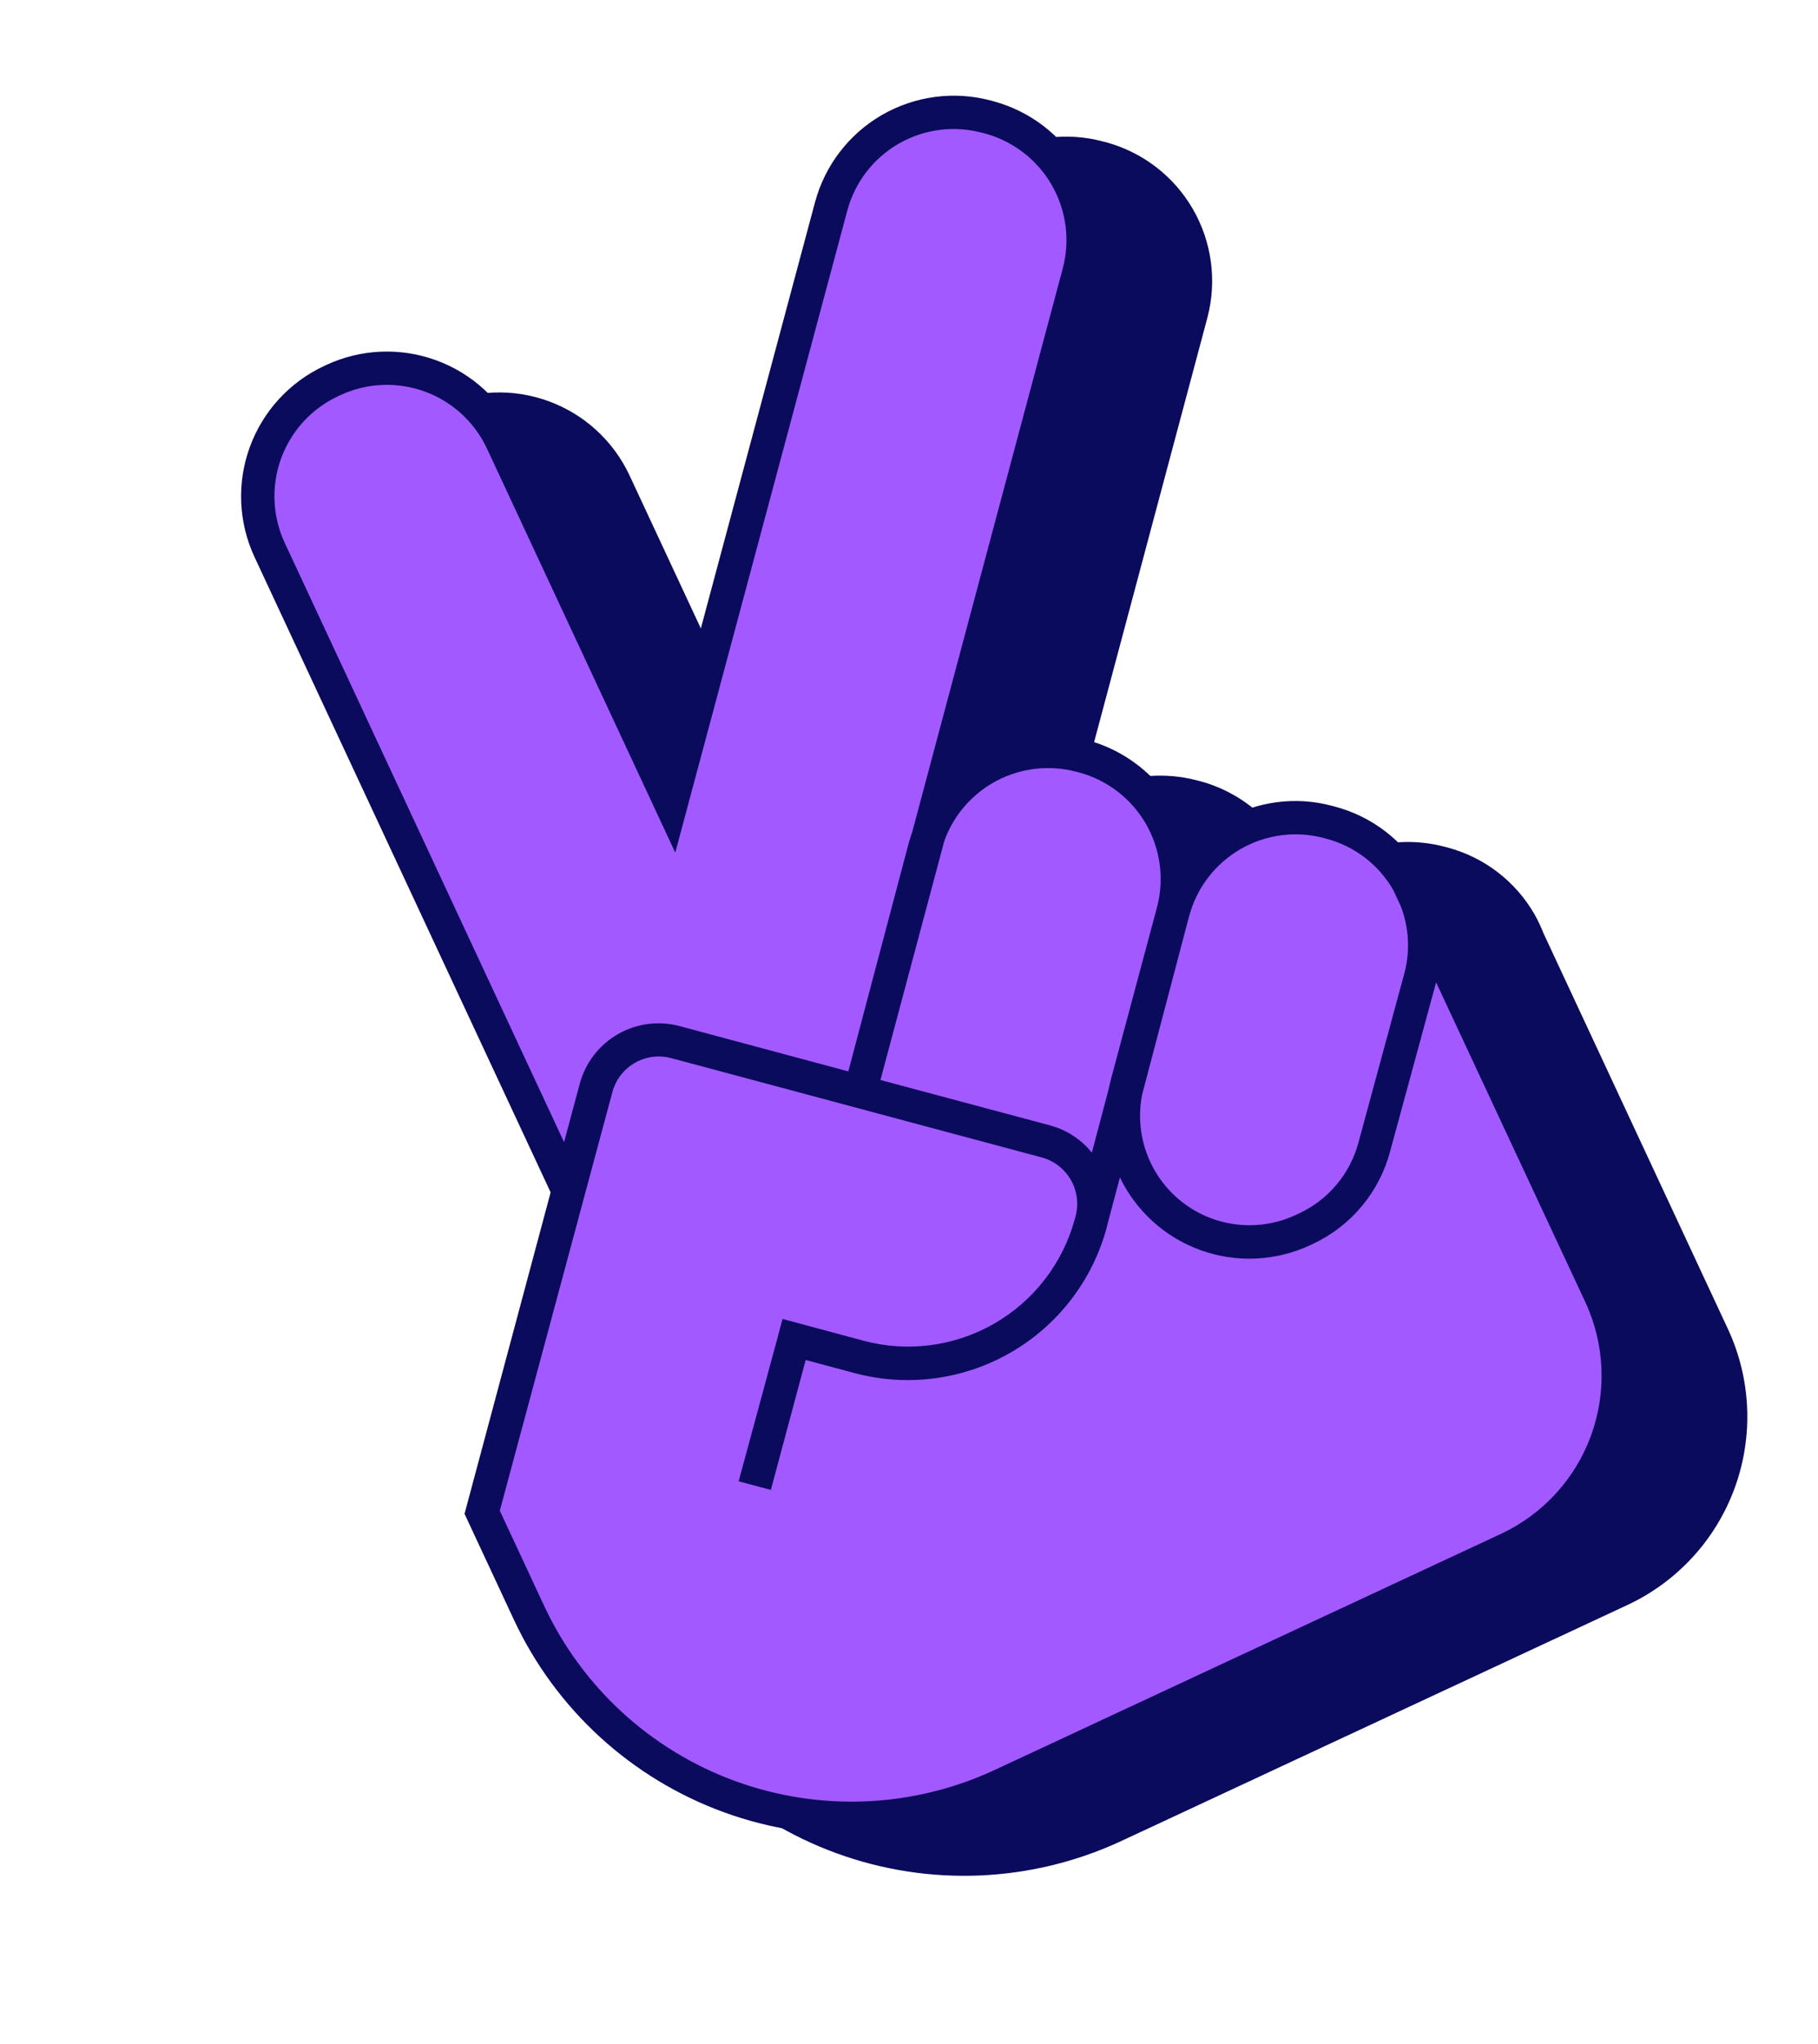
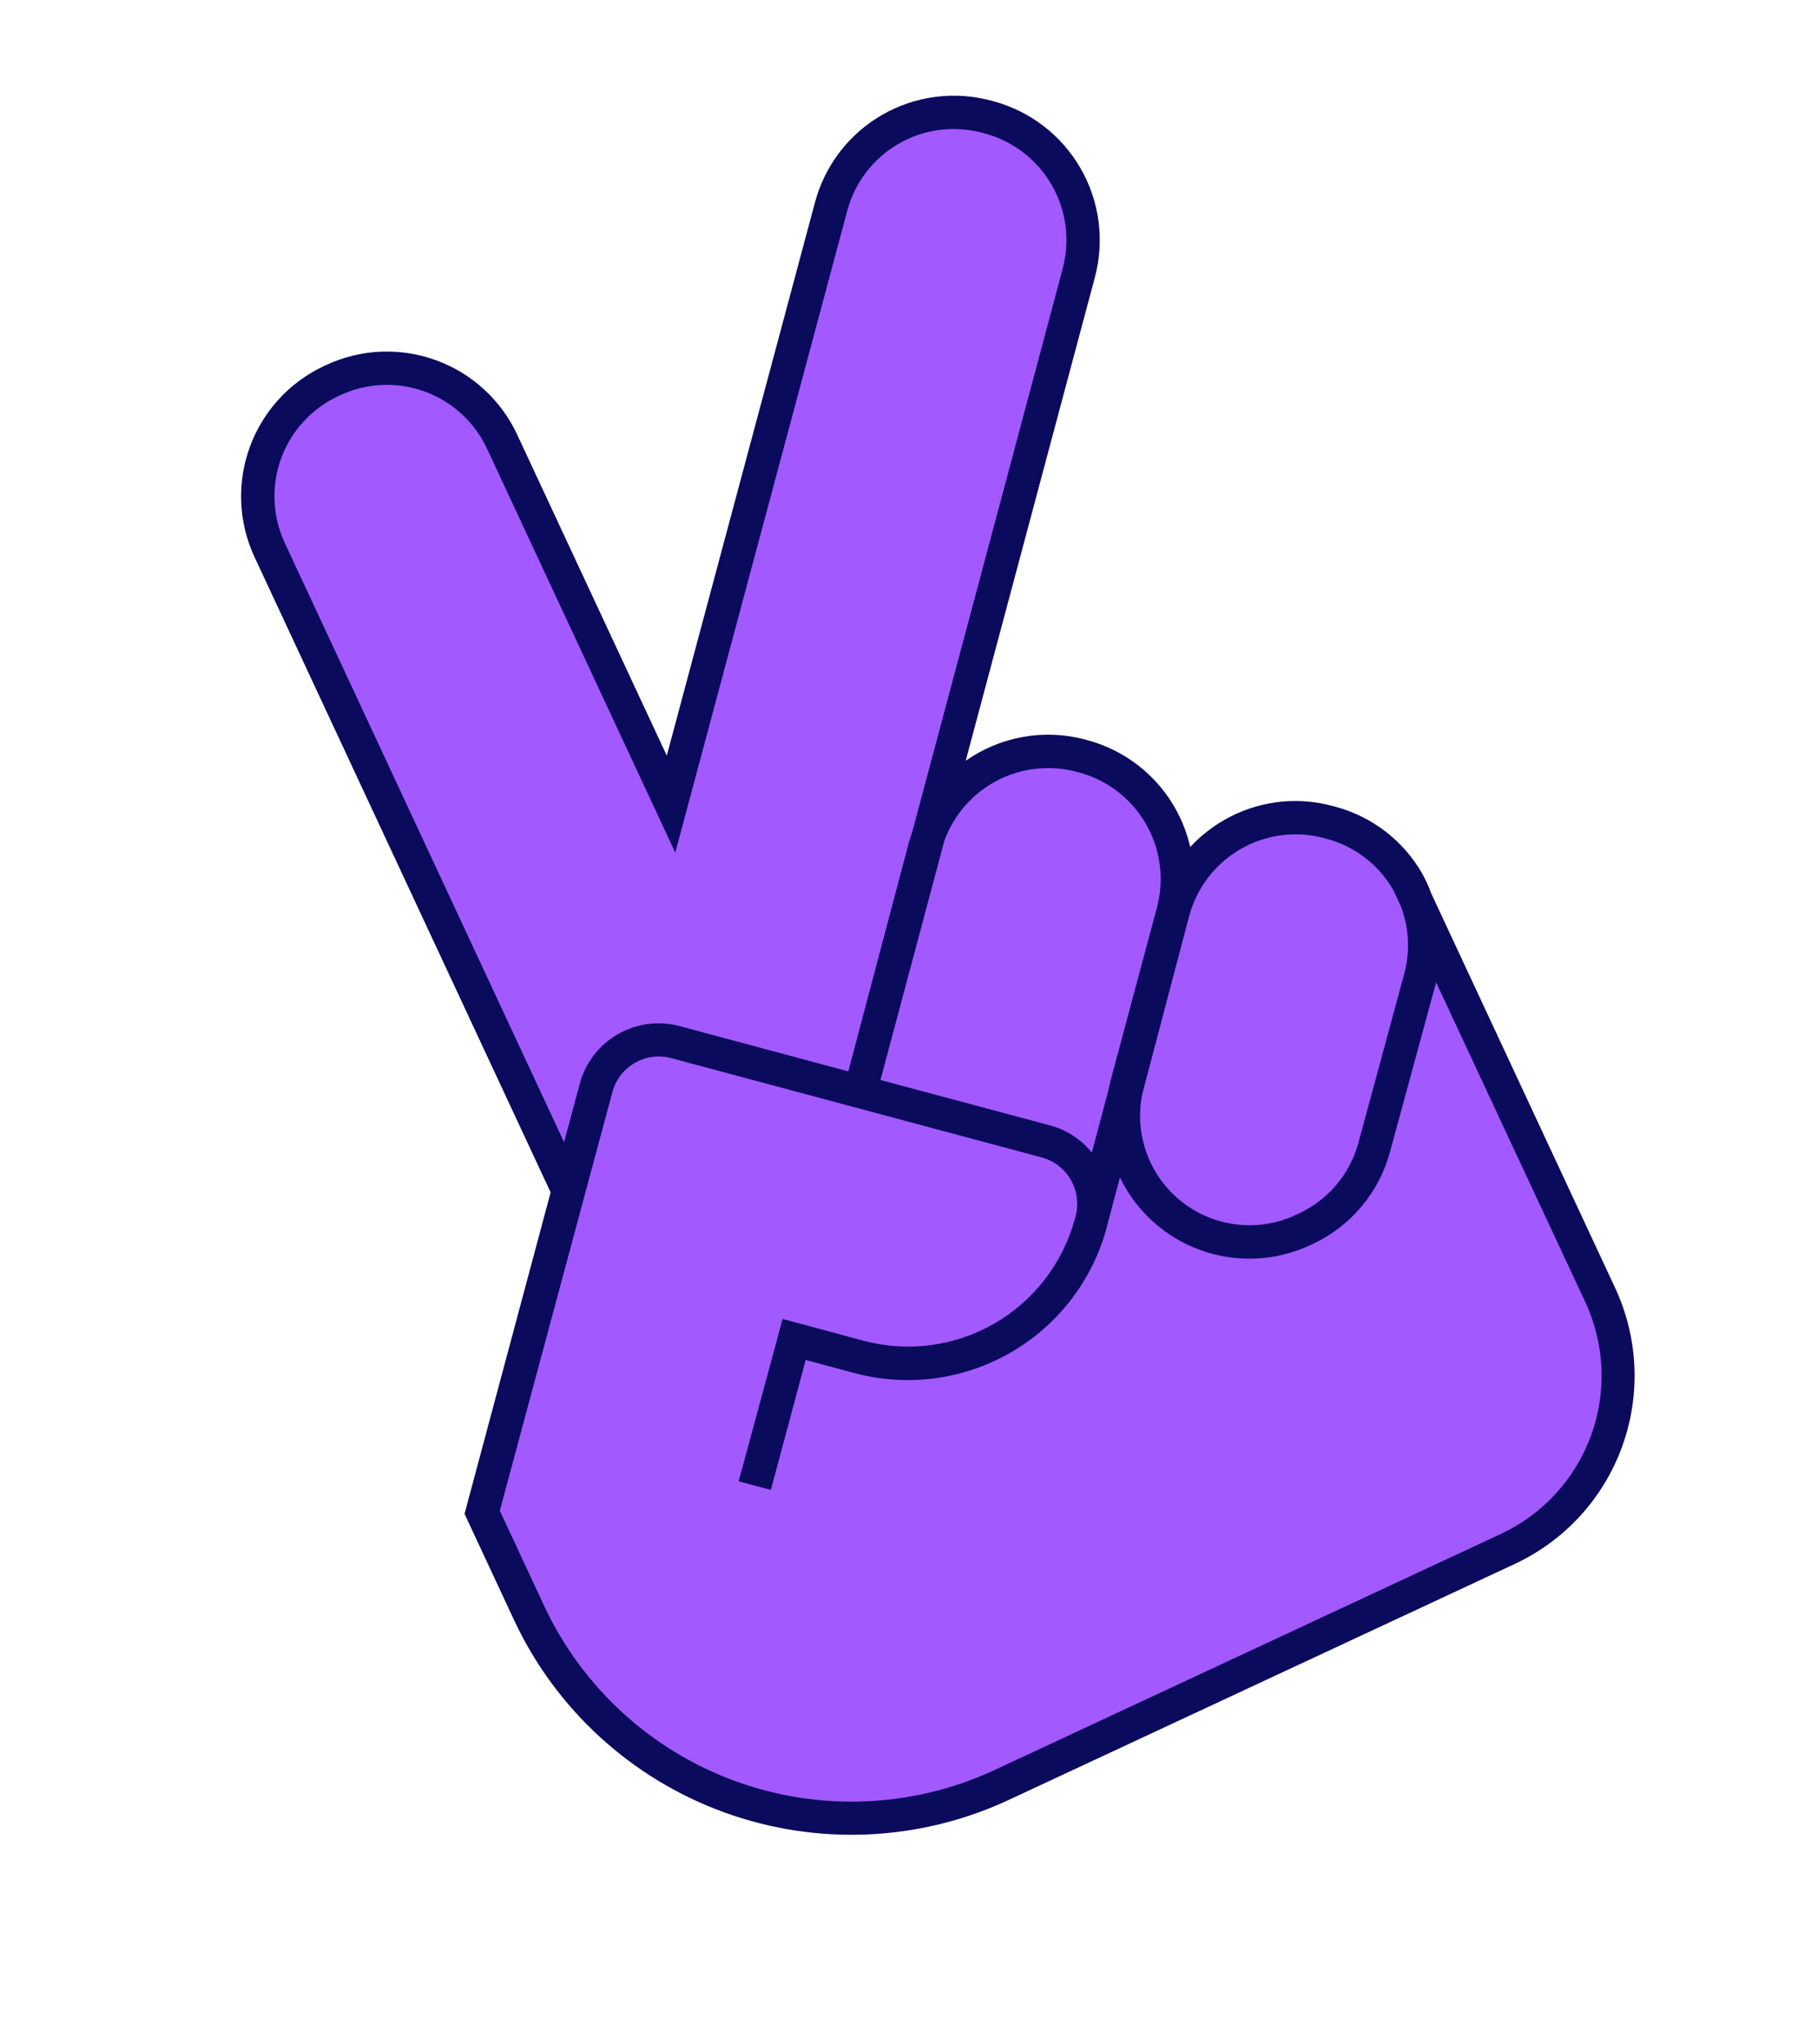
<svg xmlns="http://www.w3.org/2000/svg" width="113" height="127" viewBox="0 0 113 127" fill="none">
-   <path d="M95.944 58.006L107.404 82.589C108.845 85.69 108.997 89.236 107.827 92.448C106.658 95.661 104.262 98.279 101.165 99.728L69.674 114.409C64.116 116.988 57.763 117.26 52.006 115.164C46.249 113.068 41.557 108.775 38.959 103.227L35.873 96.607L41.223 76.631L22.816 37.148C21.818 35.004 21.711 32.55 22.518 30.327C23.325 28.103 24.981 26.29 27.122 25.285L27.269 25.216C29.416 24.22 31.87 24.116 34.094 24.928C36.318 25.739 38.129 27.398 39.13 29.543L48.43 49.491L57.65 15.101C57.953 13.968 58.475 12.906 59.189 11.976C59.903 11.046 60.793 10.265 61.809 9.68C62.825 9.094 63.946 8.715 65.109 8.564C66.272 8.412 67.453 8.492 68.585 8.798L68.736 8.836C71.019 9.452 72.965 10.948 74.147 12.996C75.329 15.044 75.651 17.478 75.041 19.763L67.018 49.815C68.082 49.066 69.298 48.56 70.579 48.333C71.86 48.106 73.176 48.163 74.432 48.5L74.591 48.541C76.157 48.963 77.578 49.803 78.703 50.971C79.828 52.139 80.615 53.591 80.978 55.171C82.081 53.982 83.487 53.117 85.045 52.668C86.603 52.219 88.254 52.204 89.82 52.624L89.971 52.662C91.105 52.964 92.168 53.488 93.098 54.203C94.028 54.919 94.806 55.812 95.389 56.83C95.6 57.209 95.785 57.602 95.944 58.006Z" fill="#0A0B5C" />
  <path d="M88.065 56.03L99.468 80.487C100.796 83.34 100.937 86.604 99.861 89.562C98.784 92.519 96.577 94.928 93.725 96.259L62.24 110.938C56.928 113.412 50.852 113.676 45.346 111.671C39.841 109.666 35.357 105.556 32.882 100.245L29.952 93.961L35.3 73.98L16.744 34.177C16.305 33.238 16.056 32.221 16.01 31.186C15.965 30.15 16.124 29.115 16.479 28.141C16.833 27.167 17.377 26.272 18.077 25.508C18.778 24.744 19.623 24.125 20.563 23.688L20.704 23.622C21.643 23.183 22.66 22.934 23.696 22.889C24.732 22.843 25.766 23.002 26.74 23.357C27.715 23.712 28.609 24.255 29.373 24.956C30.137 25.656 30.756 26.501 31.193 27.441L41.692 49.961L51.645 12.806C51.913 11.805 52.375 10.867 53.006 10.044C53.637 9.222 54.424 8.532 55.322 8.014C56.219 7.496 57.21 7.16 58.238 7.025C59.266 6.891 60.31 6.96 61.311 7.229L61.459 7.274C62.46 7.542 63.399 8.005 64.221 8.636C65.043 9.267 65.733 10.054 66.251 10.951C66.769 11.849 67.105 12.84 67.24 13.868C67.375 14.895 67.306 15.939 67.037 16.94L57.681 51.929C58.349 50.065 59.694 48.52 61.447 47.601C63.201 46.682 65.237 46.456 67.15 46.967L67.303 47.01C69.322 47.552 71.043 48.871 72.091 50.68C73.138 52.488 73.426 54.638 72.892 56.658C73.159 55.659 73.62 54.722 74.25 53.901C74.88 53.08 75.665 52.392 76.561 51.875C77.457 51.358 78.447 51.024 79.473 50.89C80.498 50.756 81.54 50.826 82.539 51.096L82.688 51.141C83.912 51.463 85.04 52.075 85.976 52.926C86.912 53.778 87.629 54.842 88.065 56.03Z" fill="#A259FF" />
  <path d="M88.401 54.286C87.819 53.268 87.04 52.375 86.109 51.661C85.178 50.947 84.115 50.425 82.98 50.125L82.826 50.082C81.696 49.775 80.516 49.696 79.355 49.849C78.194 50.002 77.075 50.383 76.062 50.972C75.289 51.418 74.587 51.978 73.98 52.632C73.618 51.052 72.834 49.6 71.711 48.431C70.588 47.262 69.168 46.421 67.603 45.997L67.449 45.954C66.191 45.619 64.874 45.563 63.591 45.791C62.309 46.019 61.091 46.525 60.025 47.273L68.056 17.224C68.665 14.938 68.343 12.504 67.161 10.454C65.979 8.405 64.032 6.908 61.748 6.292L61.594 6.249C59.307 5.638 56.87 5.959 54.819 7.144C52.769 8.328 51.273 10.278 50.659 12.565L41.444 46.953L32.142 26.999C31.141 24.855 29.33 23.196 27.107 22.386C24.883 21.575 22.429 21.68 20.284 22.677L20.137 22.746C17.993 23.748 16.334 25.561 15.525 27.785C14.715 30.009 14.82 32.463 15.818 34.609L34.225 74.092L28.874 94.068L31.955 100.677C34.554 106.226 39.245 110.518 45.002 112.614C50.76 114.71 57.113 114.439 62.67 111.86L94.156 97.181C97.254 95.733 99.651 93.115 100.821 89.902C101.991 86.689 101.838 83.143 100.396 80.042L88.942 55.475C88.794 55.065 88.613 54.667 88.401 54.286ZM73.917 56.914C74.388 55.162 75.535 53.669 77.106 52.762C78.677 51.855 80.543 51.608 82.296 52.077L82.45 52.12C83.32 52.351 84.136 52.753 84.85 53.302C85.564 53.852 86.161 54.538 86.607 55.32C86.658 55.43 86.707 55.535 86.758 55.645L87.068 56.31C87.584 57.656 87.658 59.131 87.279 60.522L84.432 71.017C84.173 71.973 83.708 72.861 83.07 73.618C82.432 74.376 81.637 74.985 80.739 75.403L80.55 75.491C79.411 76.025 78.145 76.233 76.894 76.091C75.644 75.949 74.457 75.462 73.467 74.686C72.476 73.909 71.721 72.873 71.284 71.692C70.848 70.511 70.747 69.233 70.994 67.999L73.911 56.929L73.917 56.914ZM66.911 47.958L67.063 47.996C68.817 48.468 70.313 49.617 71.222 51.19C72.131 52.763 72.379 54.632 71.912 56.388L69.064 67.018C69.001 67.264 68.948 67.506 68.895 67.734L67.865 71.625C67.198 70.796 66.285 70.202 65.257 69.928L54.725 67.111L58.697 52.247C59.282 50.634 60.45 49.299 61.97 48.505C63.491 47.712 65.254 47.516 66.911 47.958ZM17.698 33.733C16.931 32.085 16.849 30.2 17.471 28.492C18.092 26.784 19.365 25.391 21.011 24.621L21.158 24.552C22.806 23.787 24.691 23.707 26.399 24.329C28.107 24.952 29.498 26.226 30.267 27.873L41.972 52.98L52.661 13.098C52.893 12.227 53.294 11.412 53.842 10.697C54.389 9.982 55.073 9.383 55.852 8.932C56.632 8.482 57.493 8.191 58.386 8.074C59.279 7.958 60.186 8.018 61.056 8.253L61.207 8.291C62.963 8.764 64.459 9.914 65.368 11.489C66.277 13.063 66.523 14.934 66.054 16.691L56.701 51.698C56.636 51.888 56.569 52.072 56.514 52.27L52.728 66.575L42.227 63.757C40.933 63.414 39.555 63.597 38.396 64.267C37.236 64.936 36.389 66.038 36.039 67.33L35.06 70.974L17.698 33.733ZM98.541 80.919C99.75 83.523 99.877 86.499 98.895 89.197C97.913 91.894 95.902 94.092 93.302 95.309L61.801 109.995C56.739 112.343 50.953 112.589 45.71 110.679C40.467 108.768 36.195 104.858 33.83 99.803L31.066 93.875L38.064 67.859C38.269 67.096 38.769 66.445 39.453 66.049C40.138 65.654 40.951 65.546 41.715 65.749L64.745 71.92C65.508 72.125 66.158 72.625 66.554 73.309C66.95 73.994 67.058 74.807 66.855 75.571L66.832 75.658L66.812 75.725C66.075 78.473 64.277 80.817 61.812 82.239C59.348 83.662 56.419 84.048 53.671 83.311L48.641 81.958L48.37 82.964L48.307 83.211L48.18 83.678L45.911 92.048L47.913 92.581L50.078 84.508L53.109 85.32C56.388 86.199 59.881 85.74 62.822 84.044C65.762 82.348 67.909 79.553 68.79 76.275L68.825 76.118L69.609 73.165C70.628 75.275 72.436 76.9 74.642 77.69C76.848 78.481 79.276 78.372 81.403 77.389L81.618 77.289C82.787 76.738 83.821 75.939 84.648 74.947C85.475 73.954 86.075 72.793 86.405 71.544L89.263 61.044L98.541 80.919Z" fill="#0A0B5C" />
</svg>